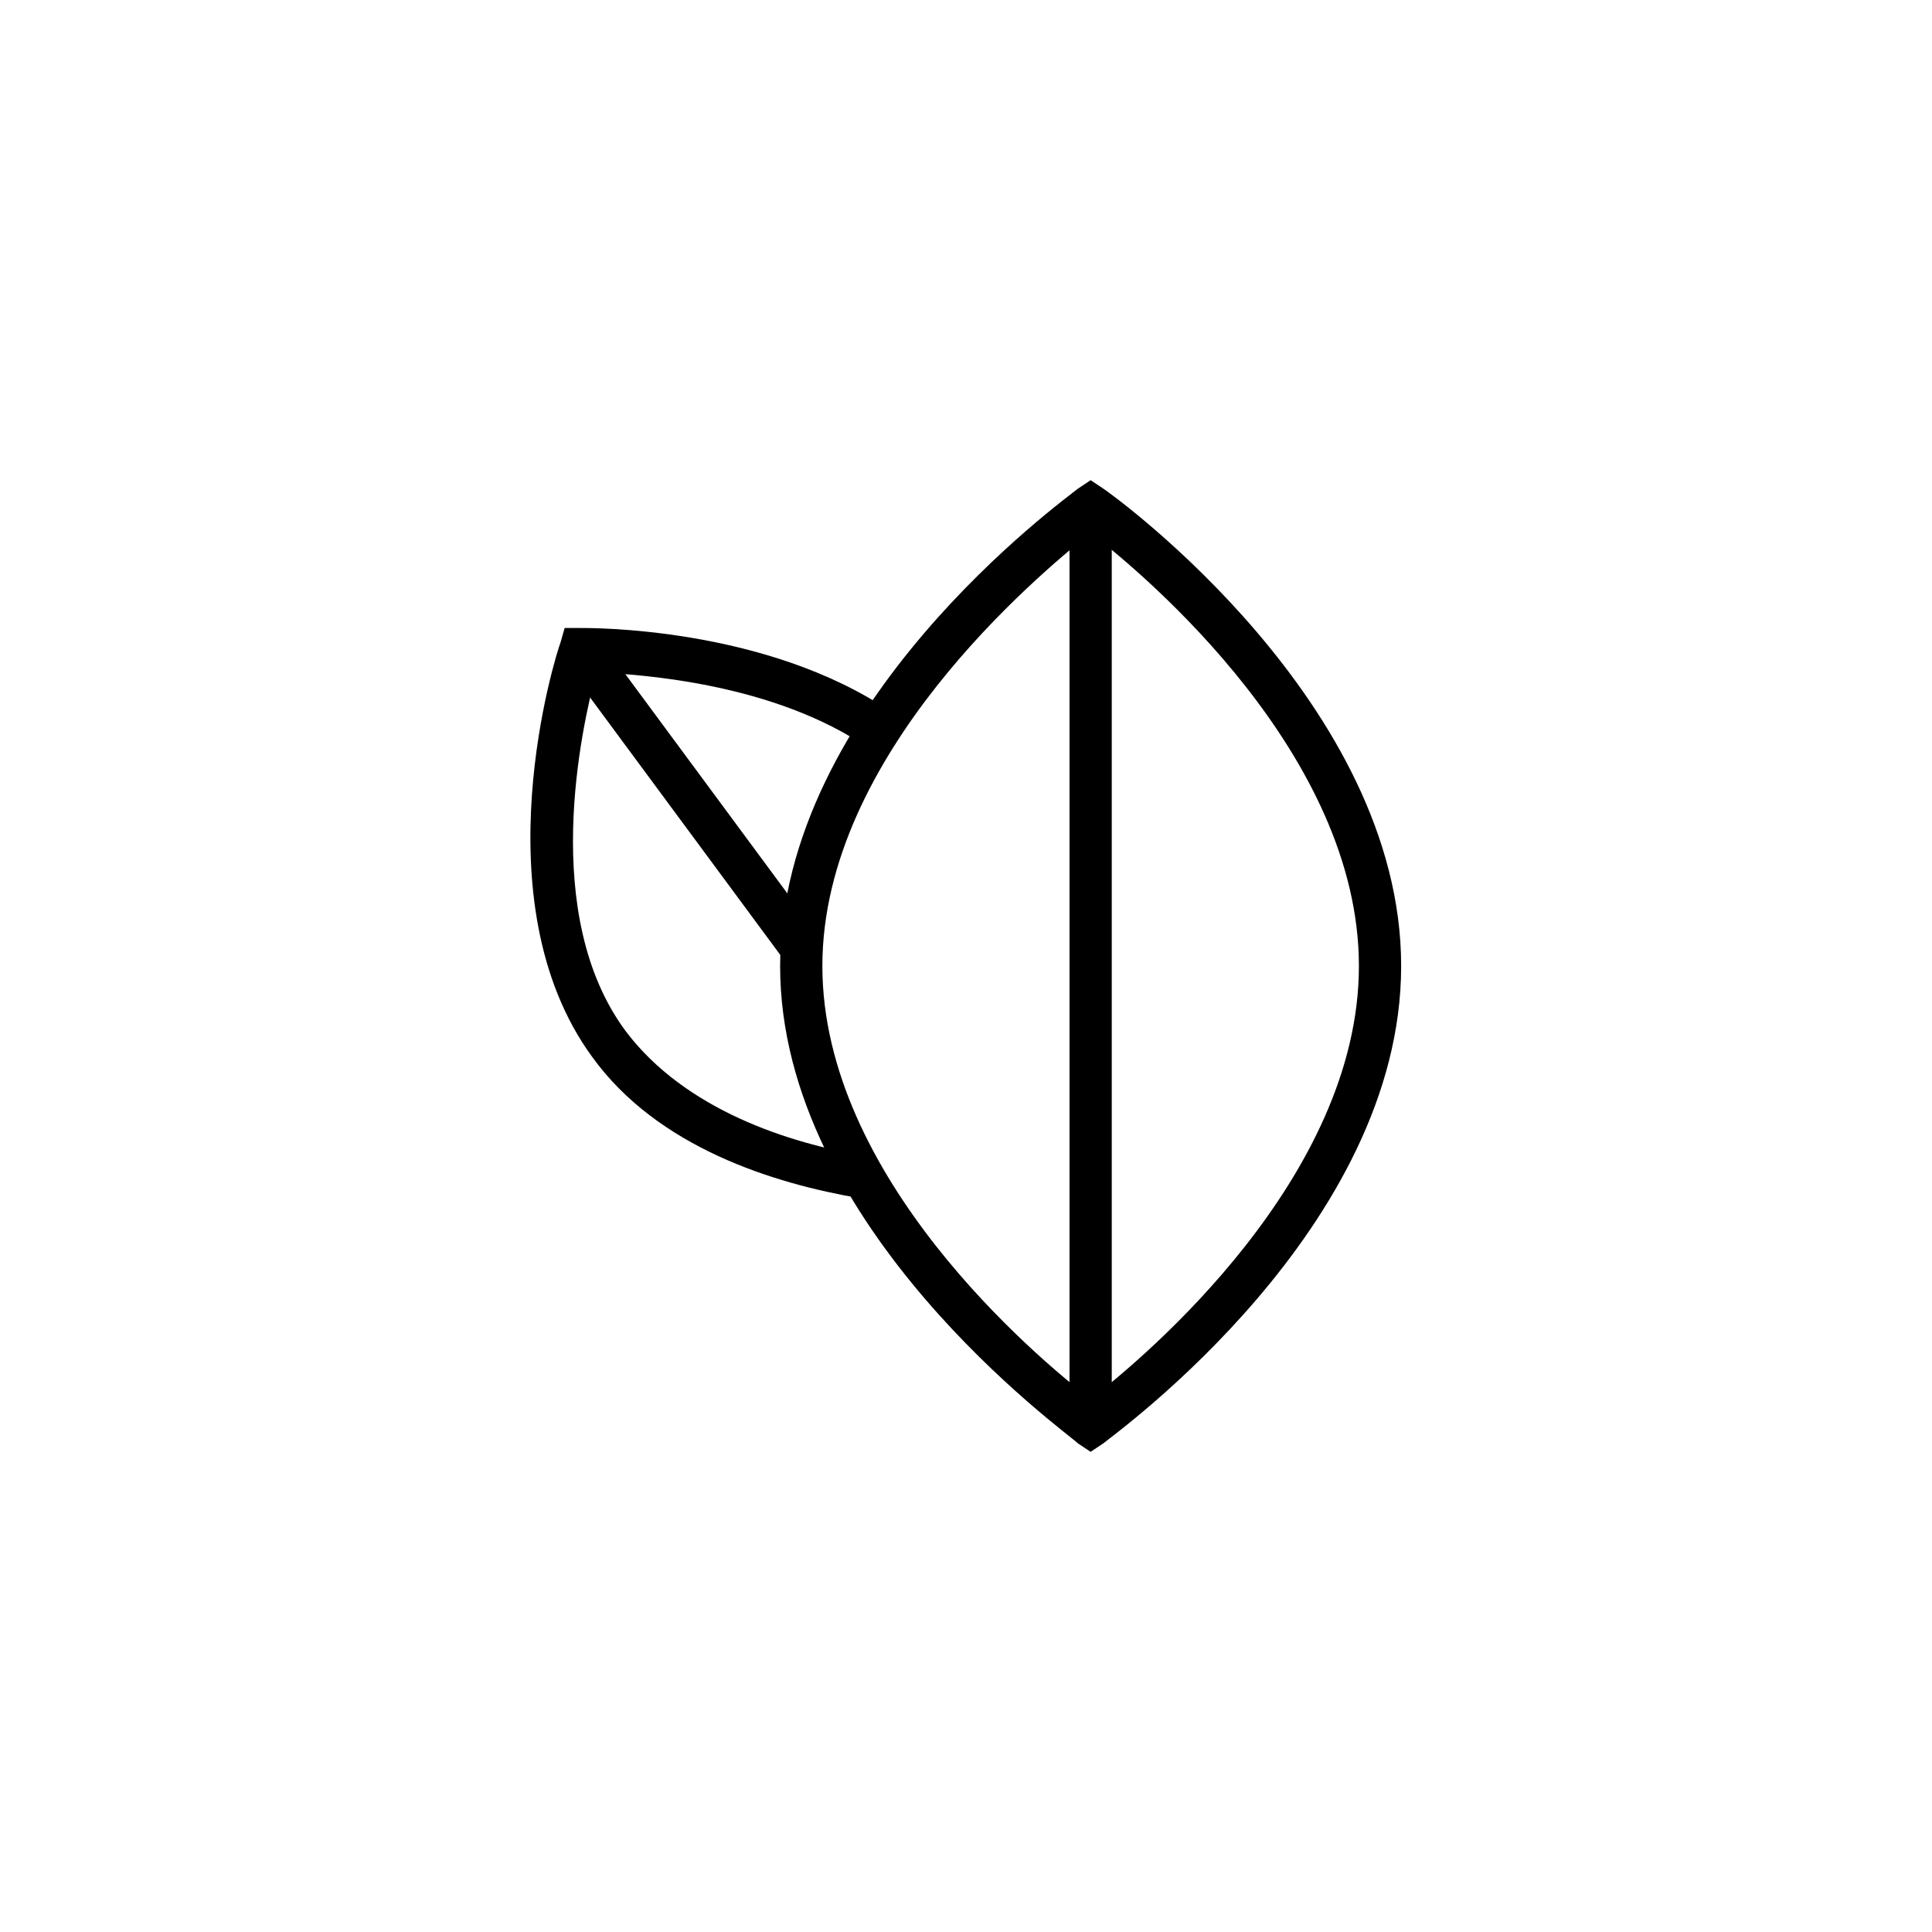
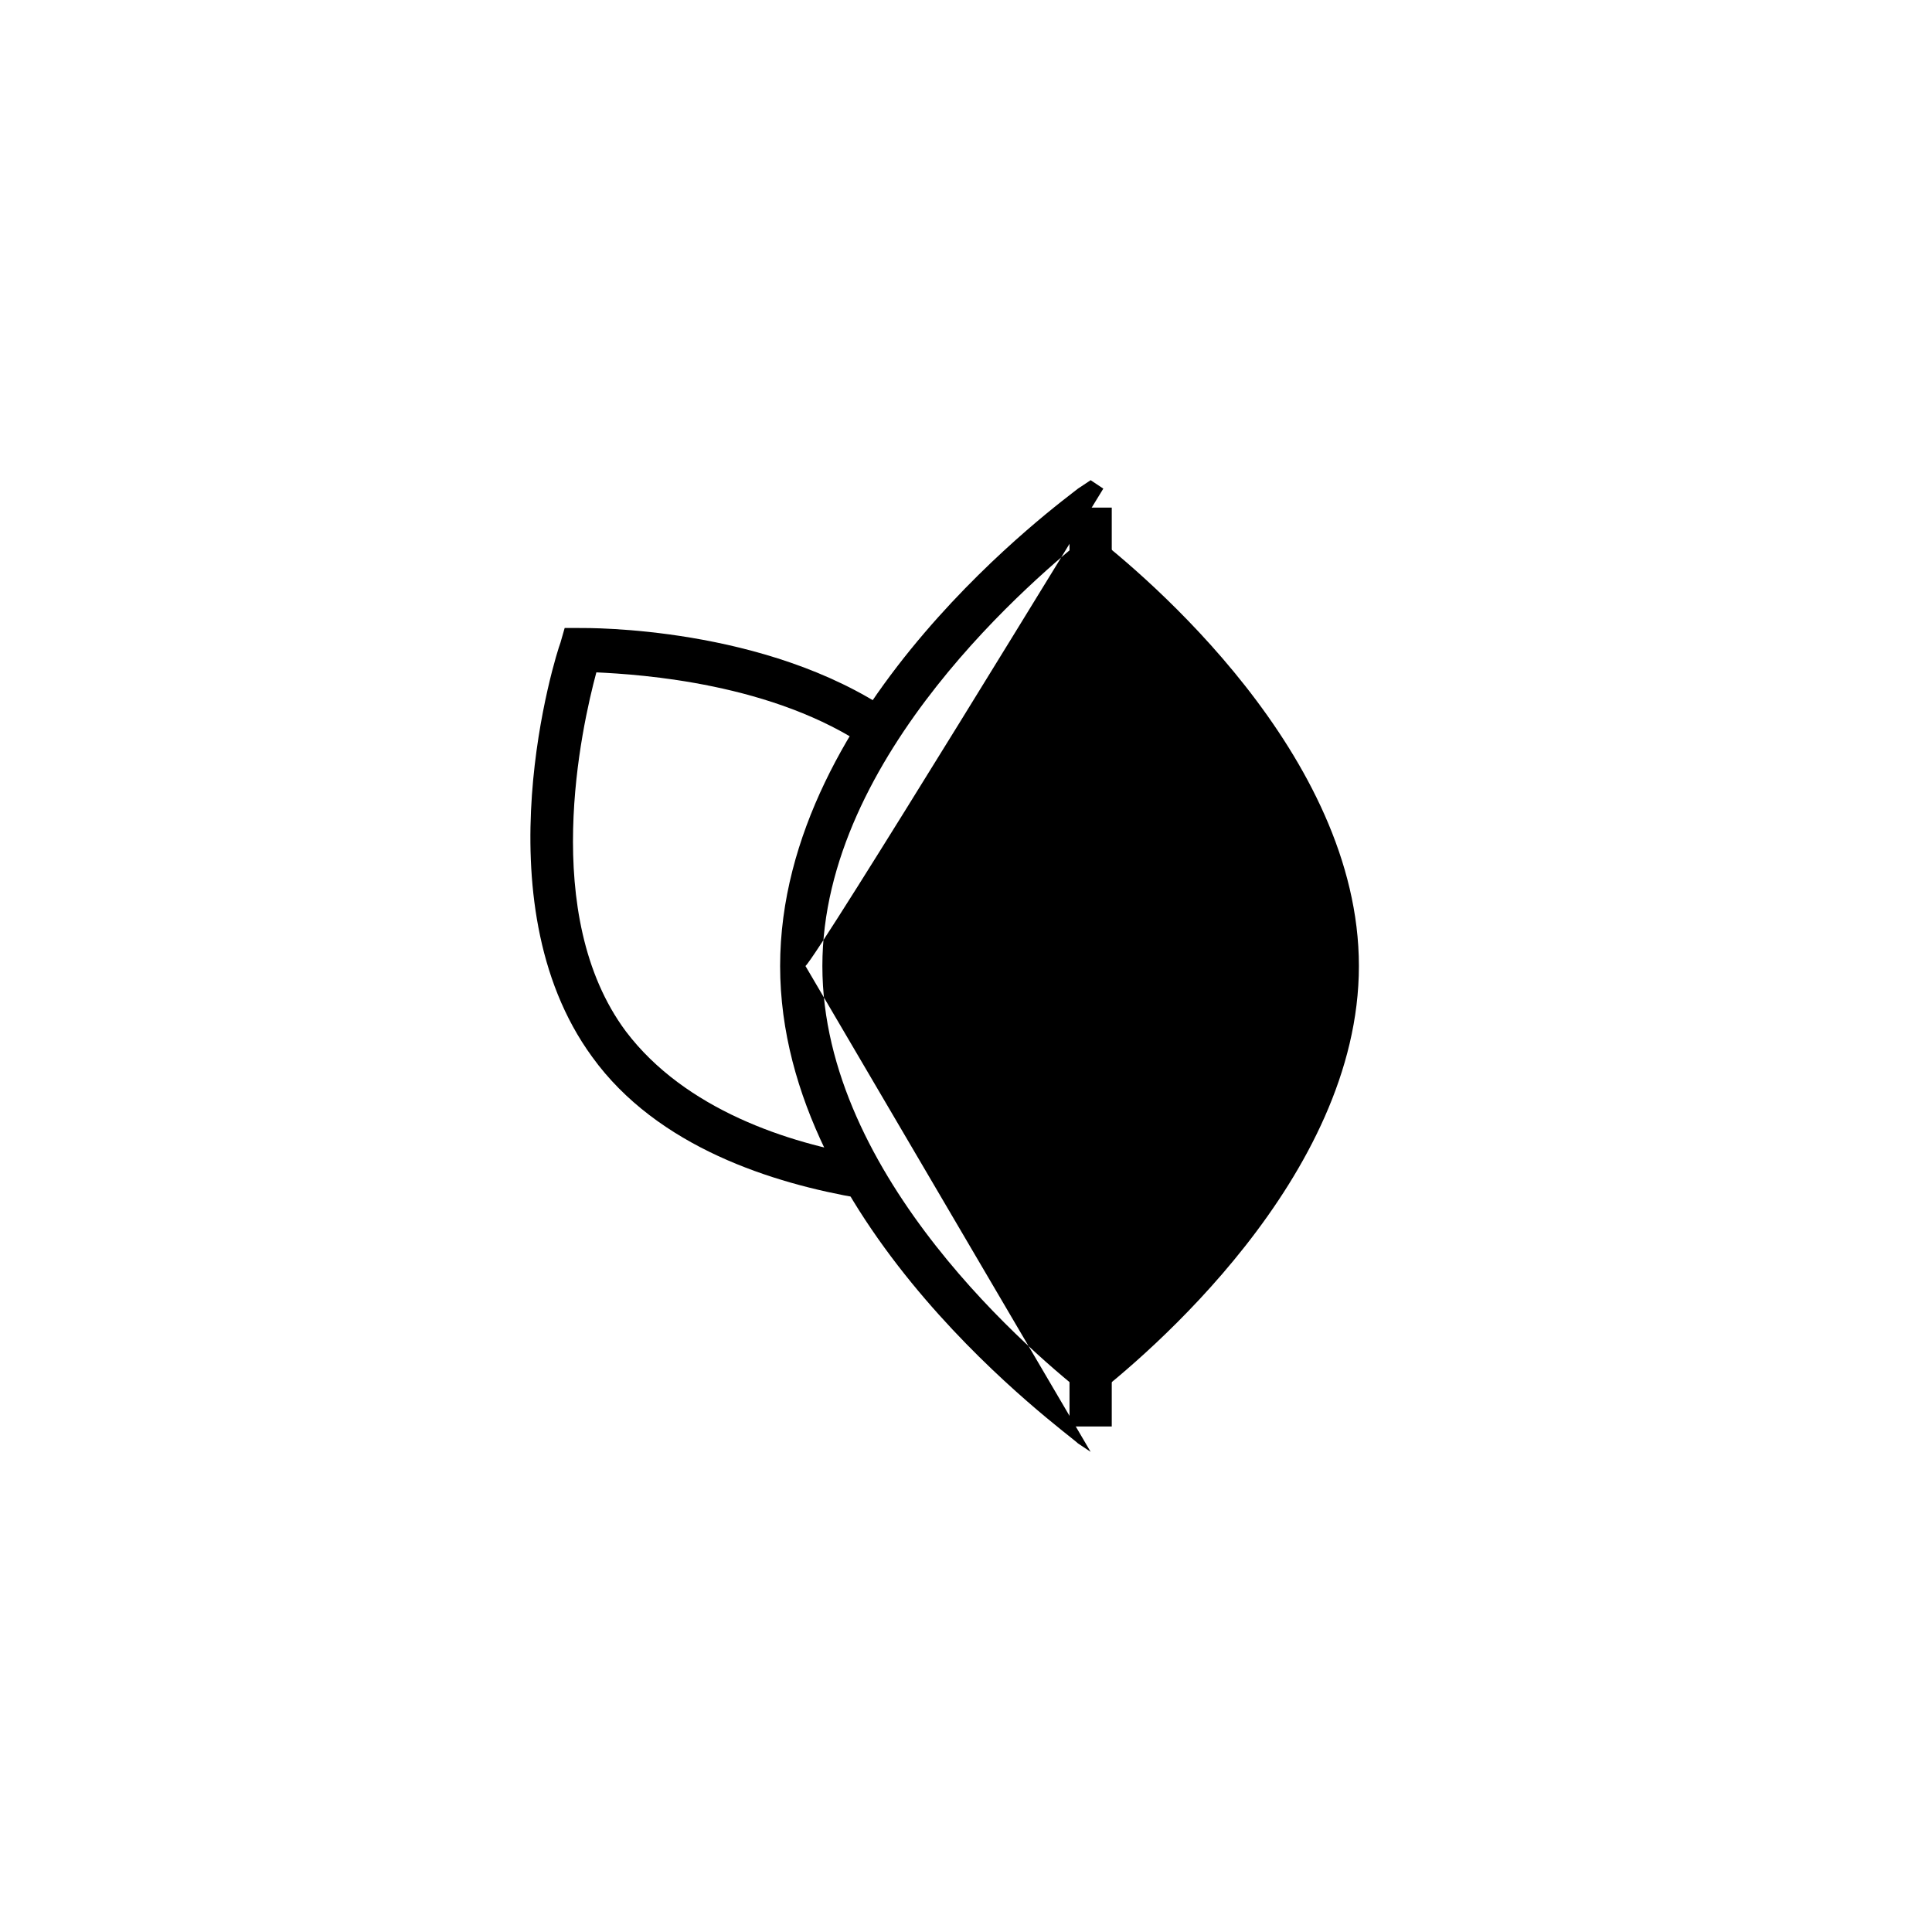
<svg xmlns="http://www.w3.org/2000/svg" fill="#000000" width="800px" height="800px" version="1.1" viewBox="144 144 512 512">
  <g>
-     <path d="m433.03 528.75-3.359-2.238c-2.801-2.801-78.93-57.098-78.93-126.51s75.57-123.71 78.93-126.51l3.359-2.238 3.359 2.238c3.359 2.238 78.93 57.098 78.93 126.51s-75.574 123.71-78.934 126.51zm0-243.51c-13.996 11.195-71.094 58.777-71.094 114.76s56.539 103.56 71.094 114.76c14.555-11.195 71.094-58.777 71.094-114.76s-56.539-103.56-71.094-114.76z" />
+     <path d="m433.03 528.75-3.359-2.238c-2.801-2.801-78.93-57.098-78.93-126.51s75.57-123.71 78.93-126.51l3.359-2.238 3.359 2.238s-75.574 123.71-78.934 126.51zm0-243.51c-13.996 11.195-71.094 58.777-71.094 114.76s56.539 103.56 71.094 114.76c14.555-11.195 71.094-58.777 71.094-114.76s-56.539-103.56-71.094-114.76z" />
    <path d="m427.43 278.52h11.195v243.51h-11.195z" />
    <path d="m372.01 461.57c-22.953-3.918-53.738-13.434-71.094-37.504-30.23-41.426-9.516-106.92-8.398-109.72l1.125-3.918h3.918c2.238 0 49.262-0.559 82.848 22.391l-6.156 9.516c-25.191-17.352-60.457-19.594-72.211-20.152-3.918 14.555-15.113 64.375 7.836 95.164 15.676 20.711 43.105 29.668 63.816 33.027z" />
-     <path d="m302.25 312.54 58.883 79.691-9.004 6.652-58.883-79.691z" />
  </g>
</svg>